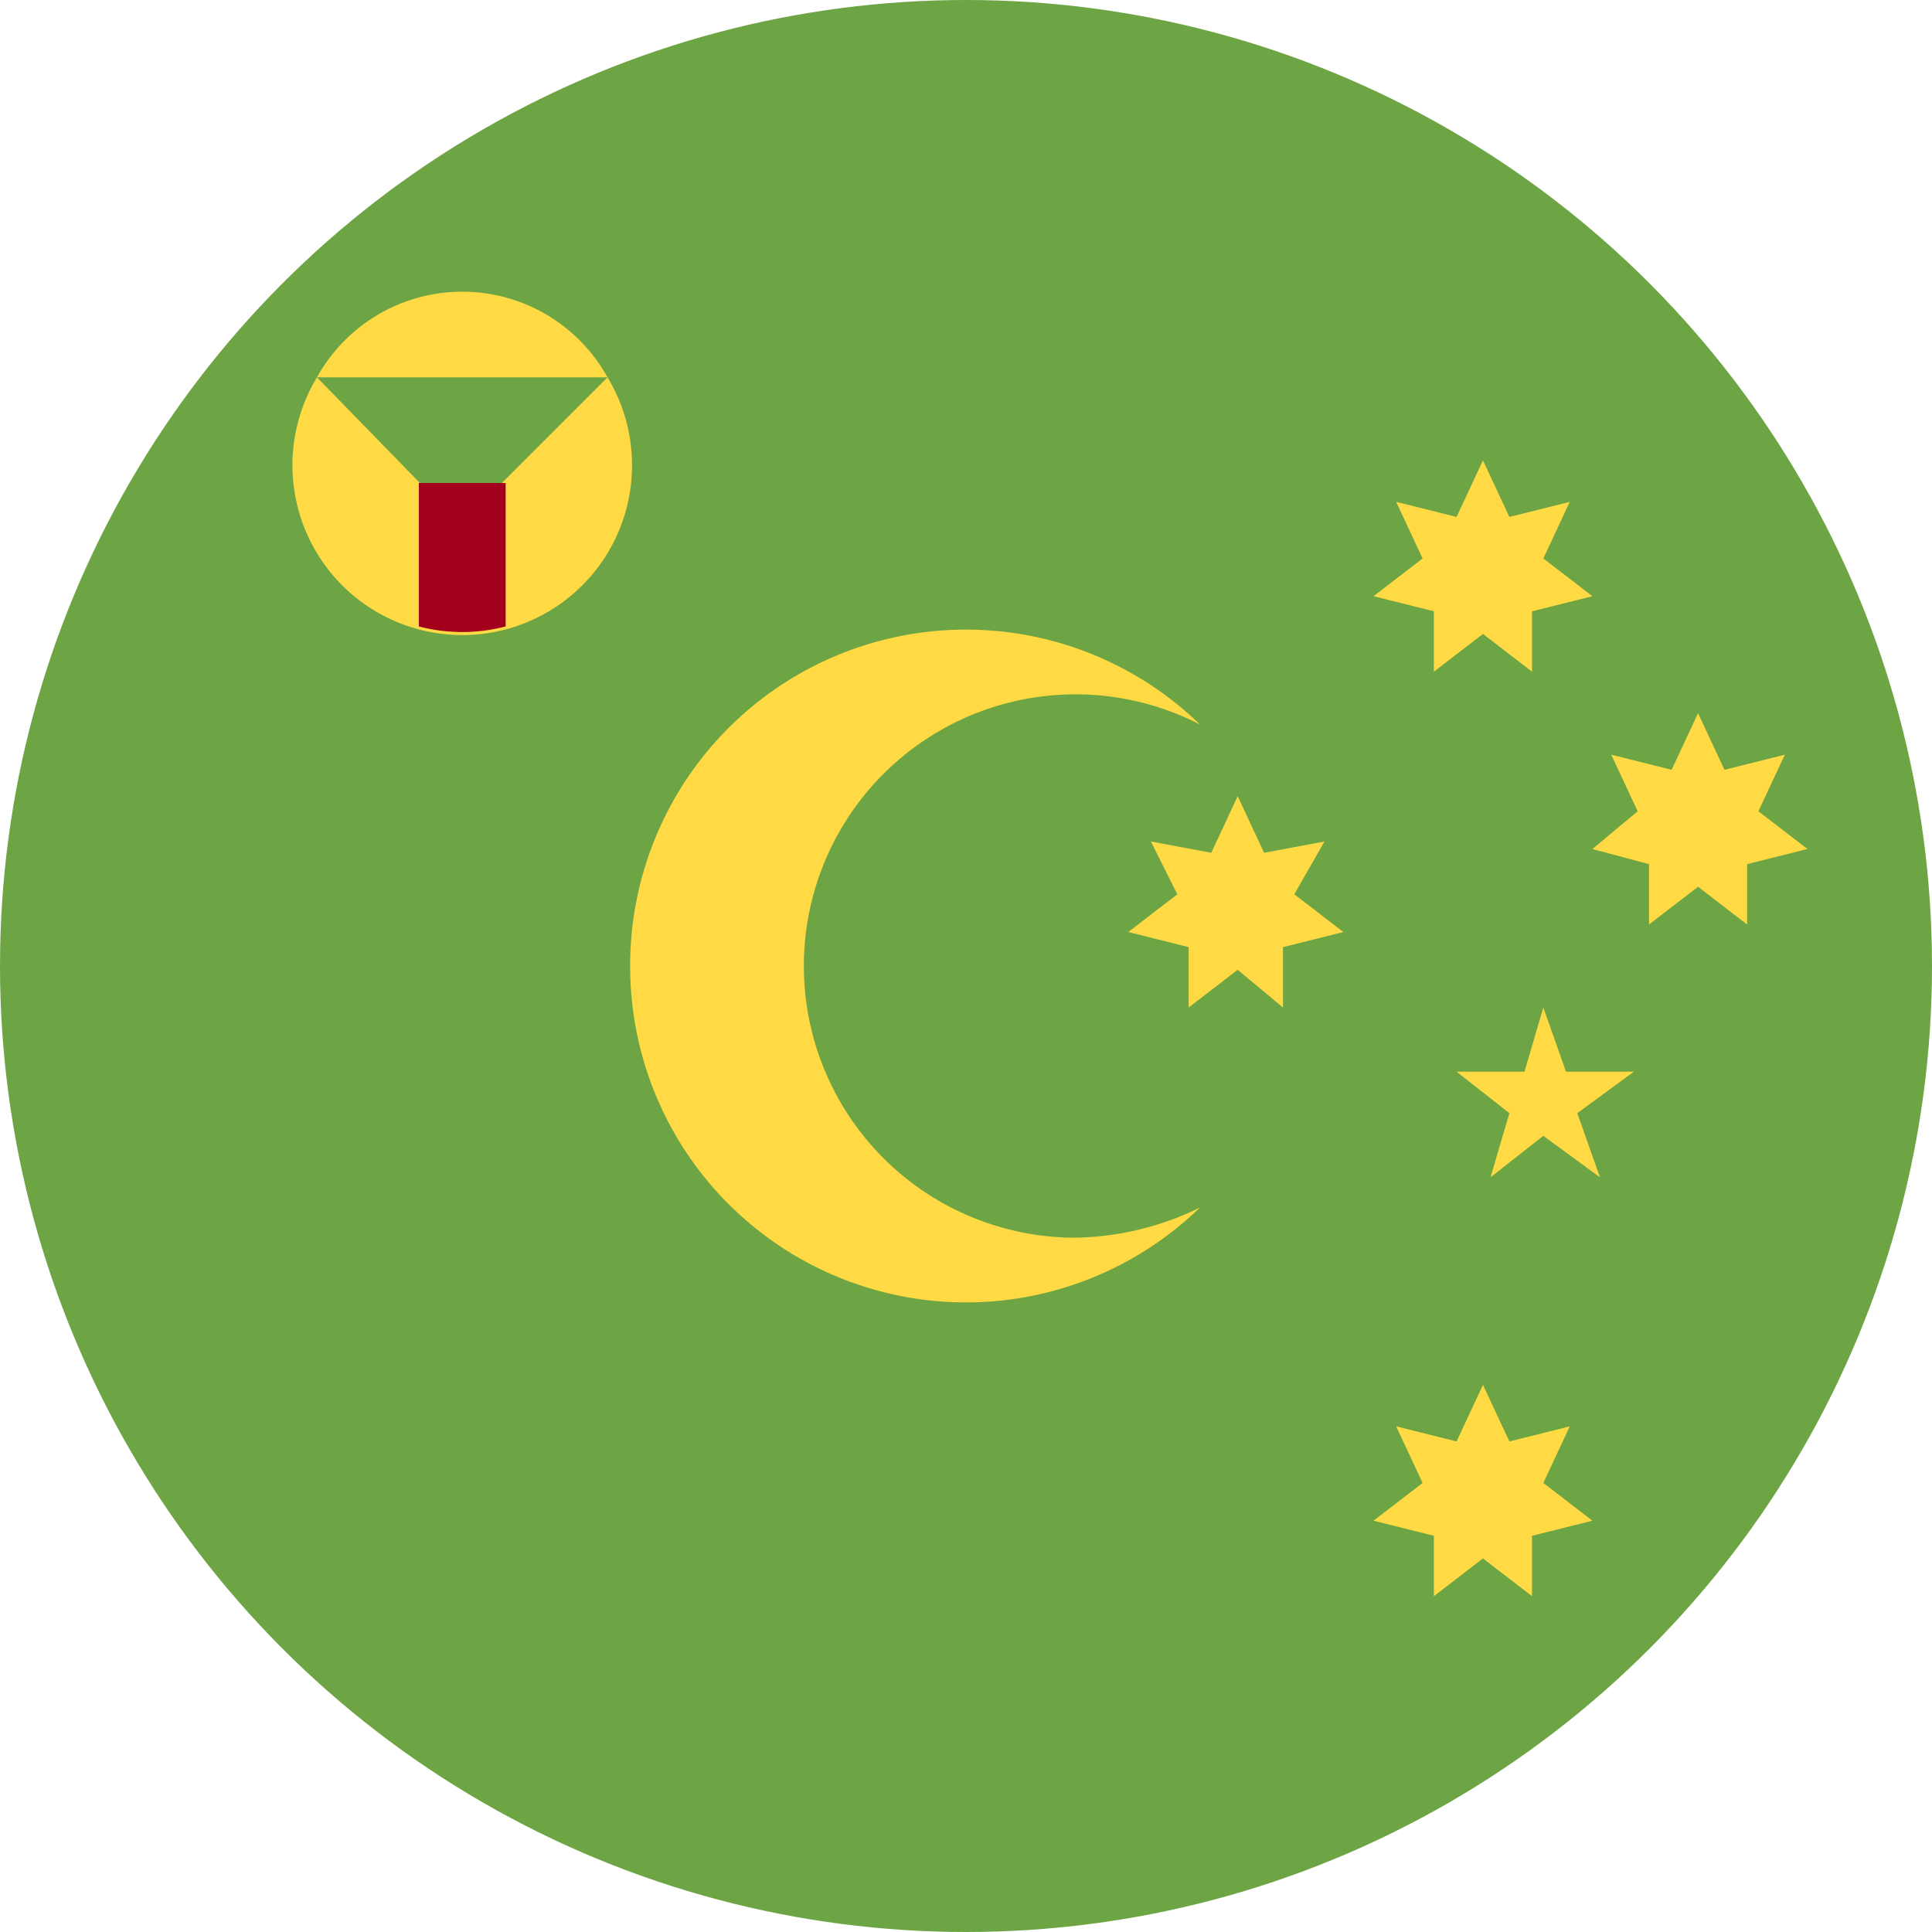
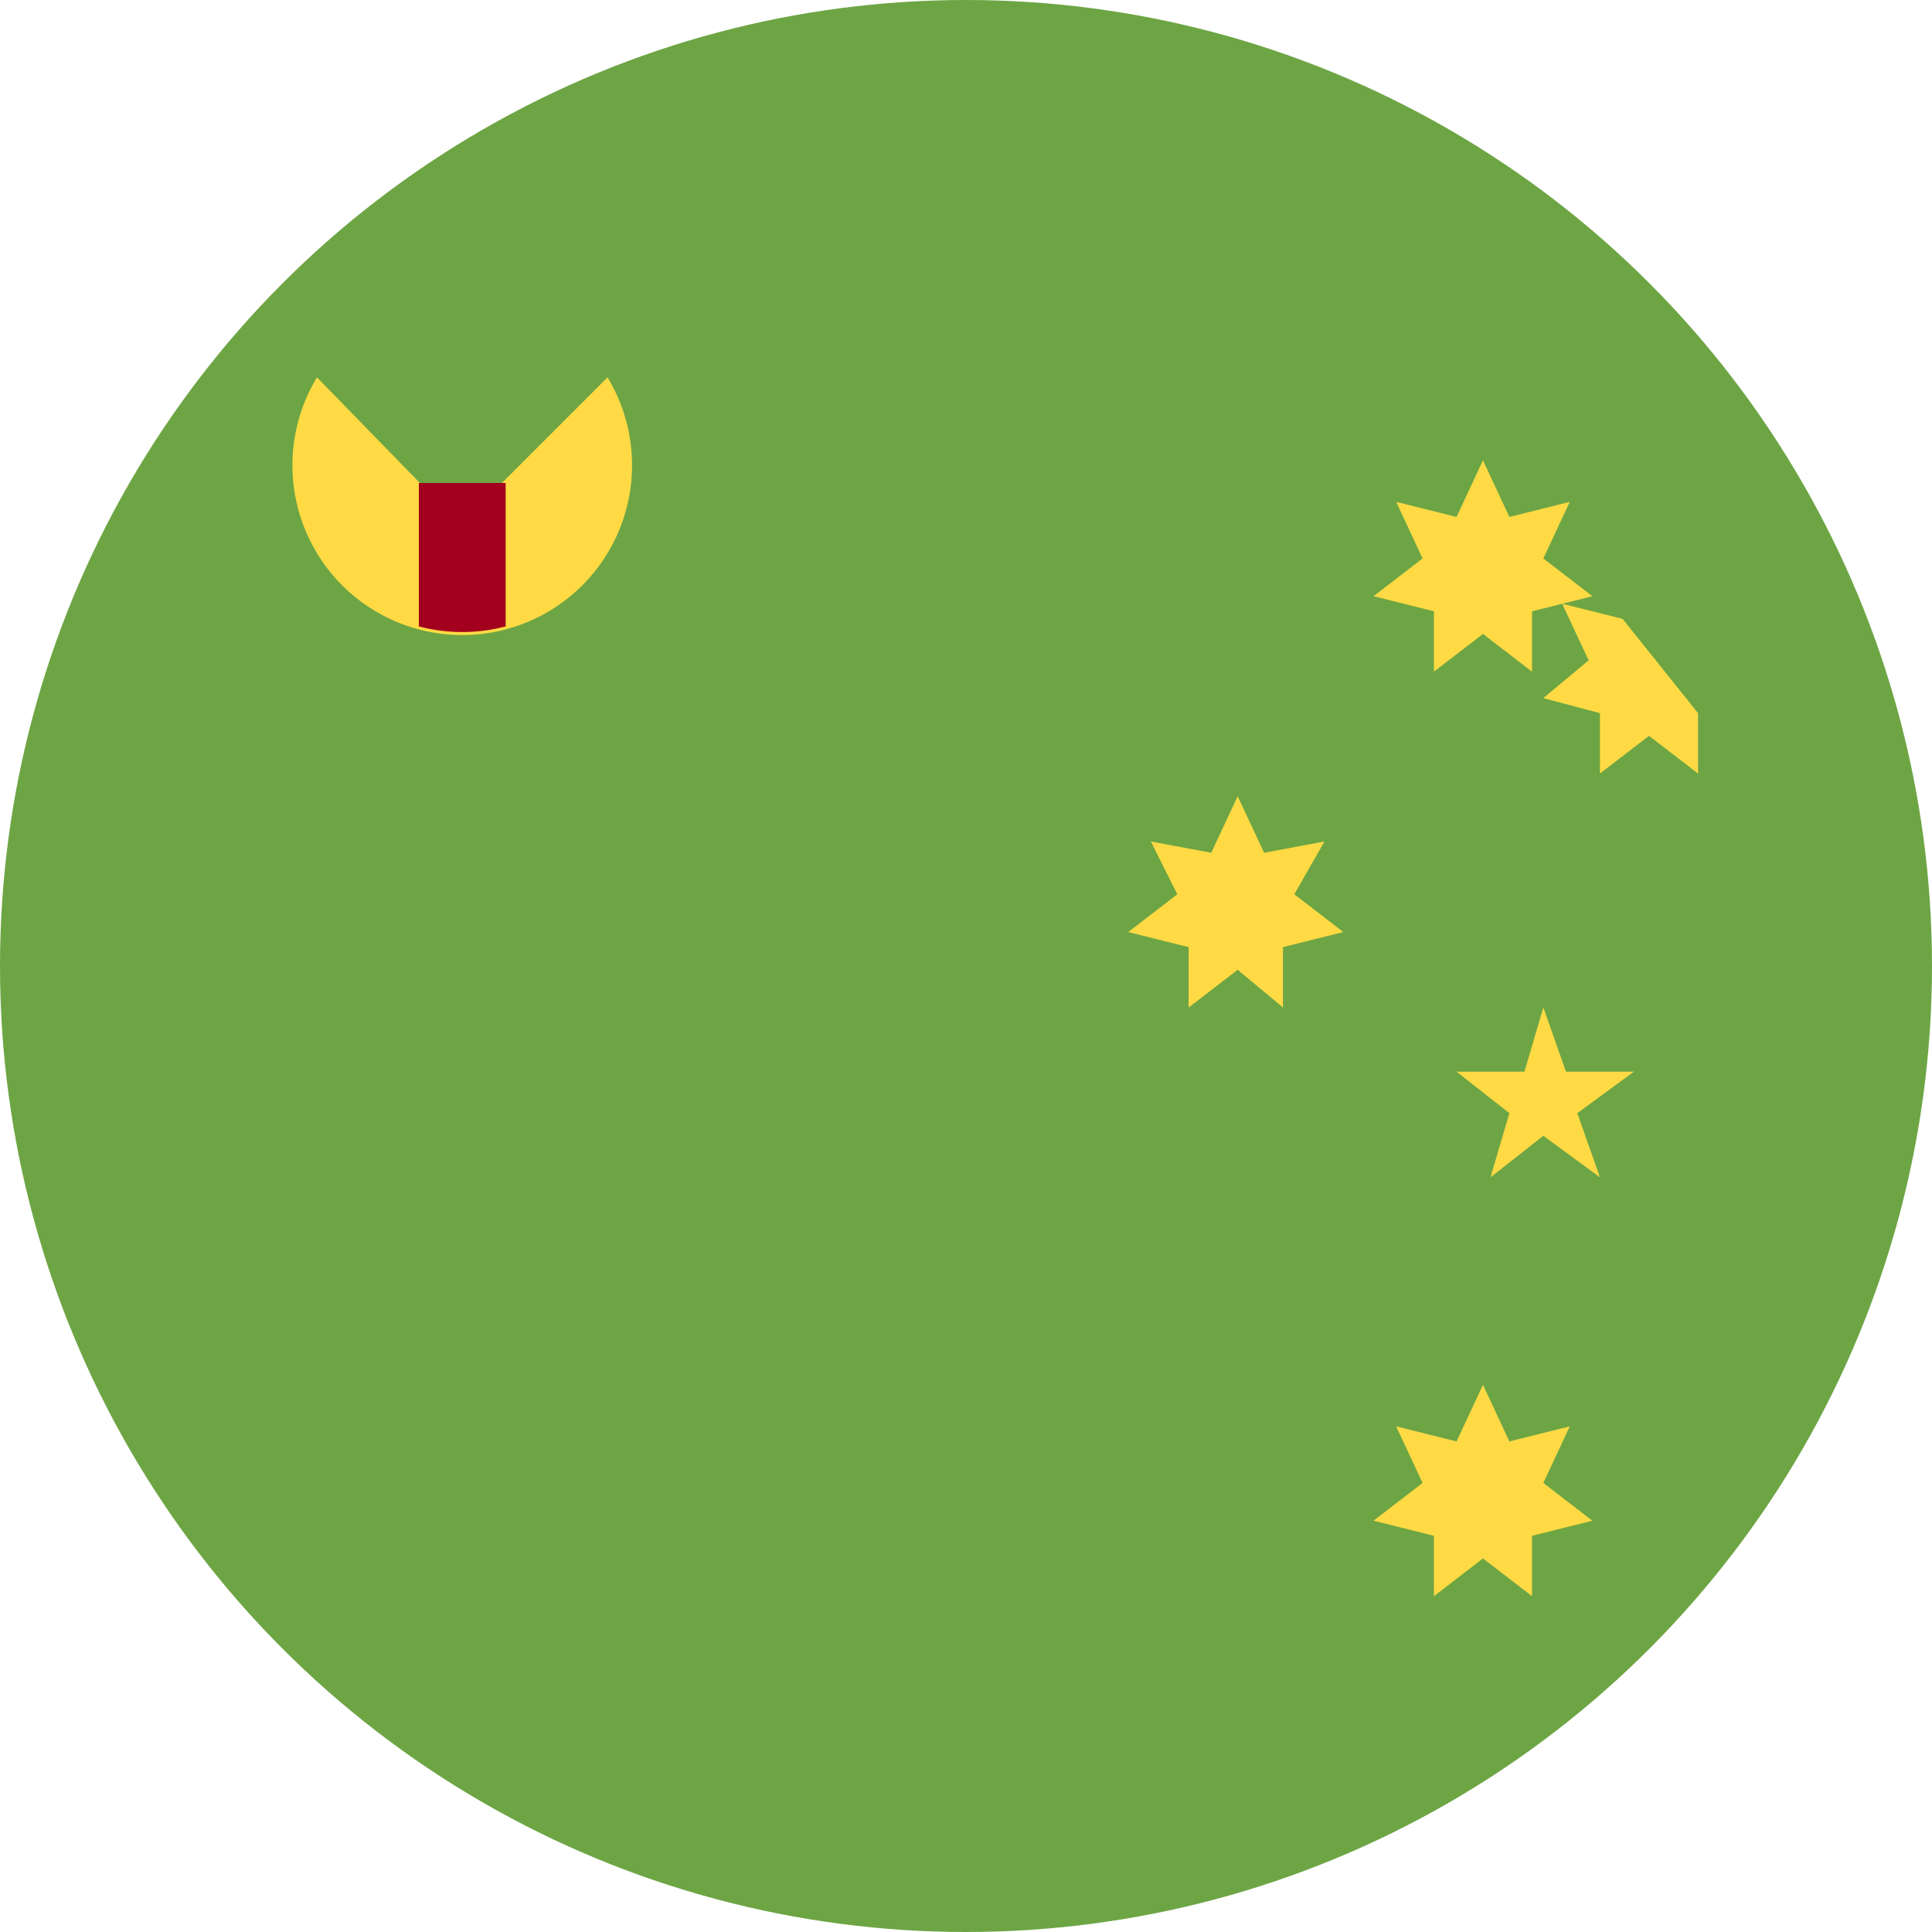
<svg xmlns="http://www.w3.org/2000/svg" viewBox="0 0 512 512">
  <circle cx="256" cy="256" r="256" fill="#6da544" />
  <g fill="#ffda44">
-     <path d="M393 367l7 15 16-4-7 15 13 10-16 4v16l-13-10-13 10v-16l-16-4 13-10-7-15 16 4zm-65-156l7 15 16-3-8 14 13 10-16 4v16l-12-10-13 10v-16l-16-4 13-10-7-14 16 3zm65-89l7 15 16-4-7 15 13 10-16 4v16l-13-10-13 10v-16l-16-4 13-10-7-15 16 4zm57 67l7 15 16-4-7 15 13 10-16 4v16l-13-10-13 10v-16l-15-4 12-10-7-15 16 4zm-41 78l6 17h18l-15 11 6 17-15-11-14 11 5-17-14-11h18z" />
-     <path d="M284 328a72 72 0 1134-136 89 89 0 00-151 64 89 89 0 00151 64c-10 5-22 8-34 8zM161 100a44 44 0 00-77 0h77z" />
+     <path d="M393 367l7 15 16-4-7 15 13 10-16 4v16l-13-10-13 10v-16l-16-4 13-10-7-15 16 4zm-65-156l7 15 16-3-8 14 13 10-16 4v16l-12-10-13 10v-16l-16-4 13-10-7-14 16 3zm65-89l7 15 16-4-7 15 13 10-16 4v16l-13-10-13 10v-16l-16-4 13-10-7-15 16 4zm57 67v16l-13-10-13 10v-16l-15-4 12-10-7-15 16 4zm-41 78l6 17h18l-15 11 6 17-15-11-14 11 5-17-14-11h18z" />
    <path d="M161 100l-39 39-38-39a45 45 0 1077 0z" />
  </g>
  <path d="M111 128v38a45 45 0 0023 0v-38h-23z" fill="#a2001d" />
</svg>